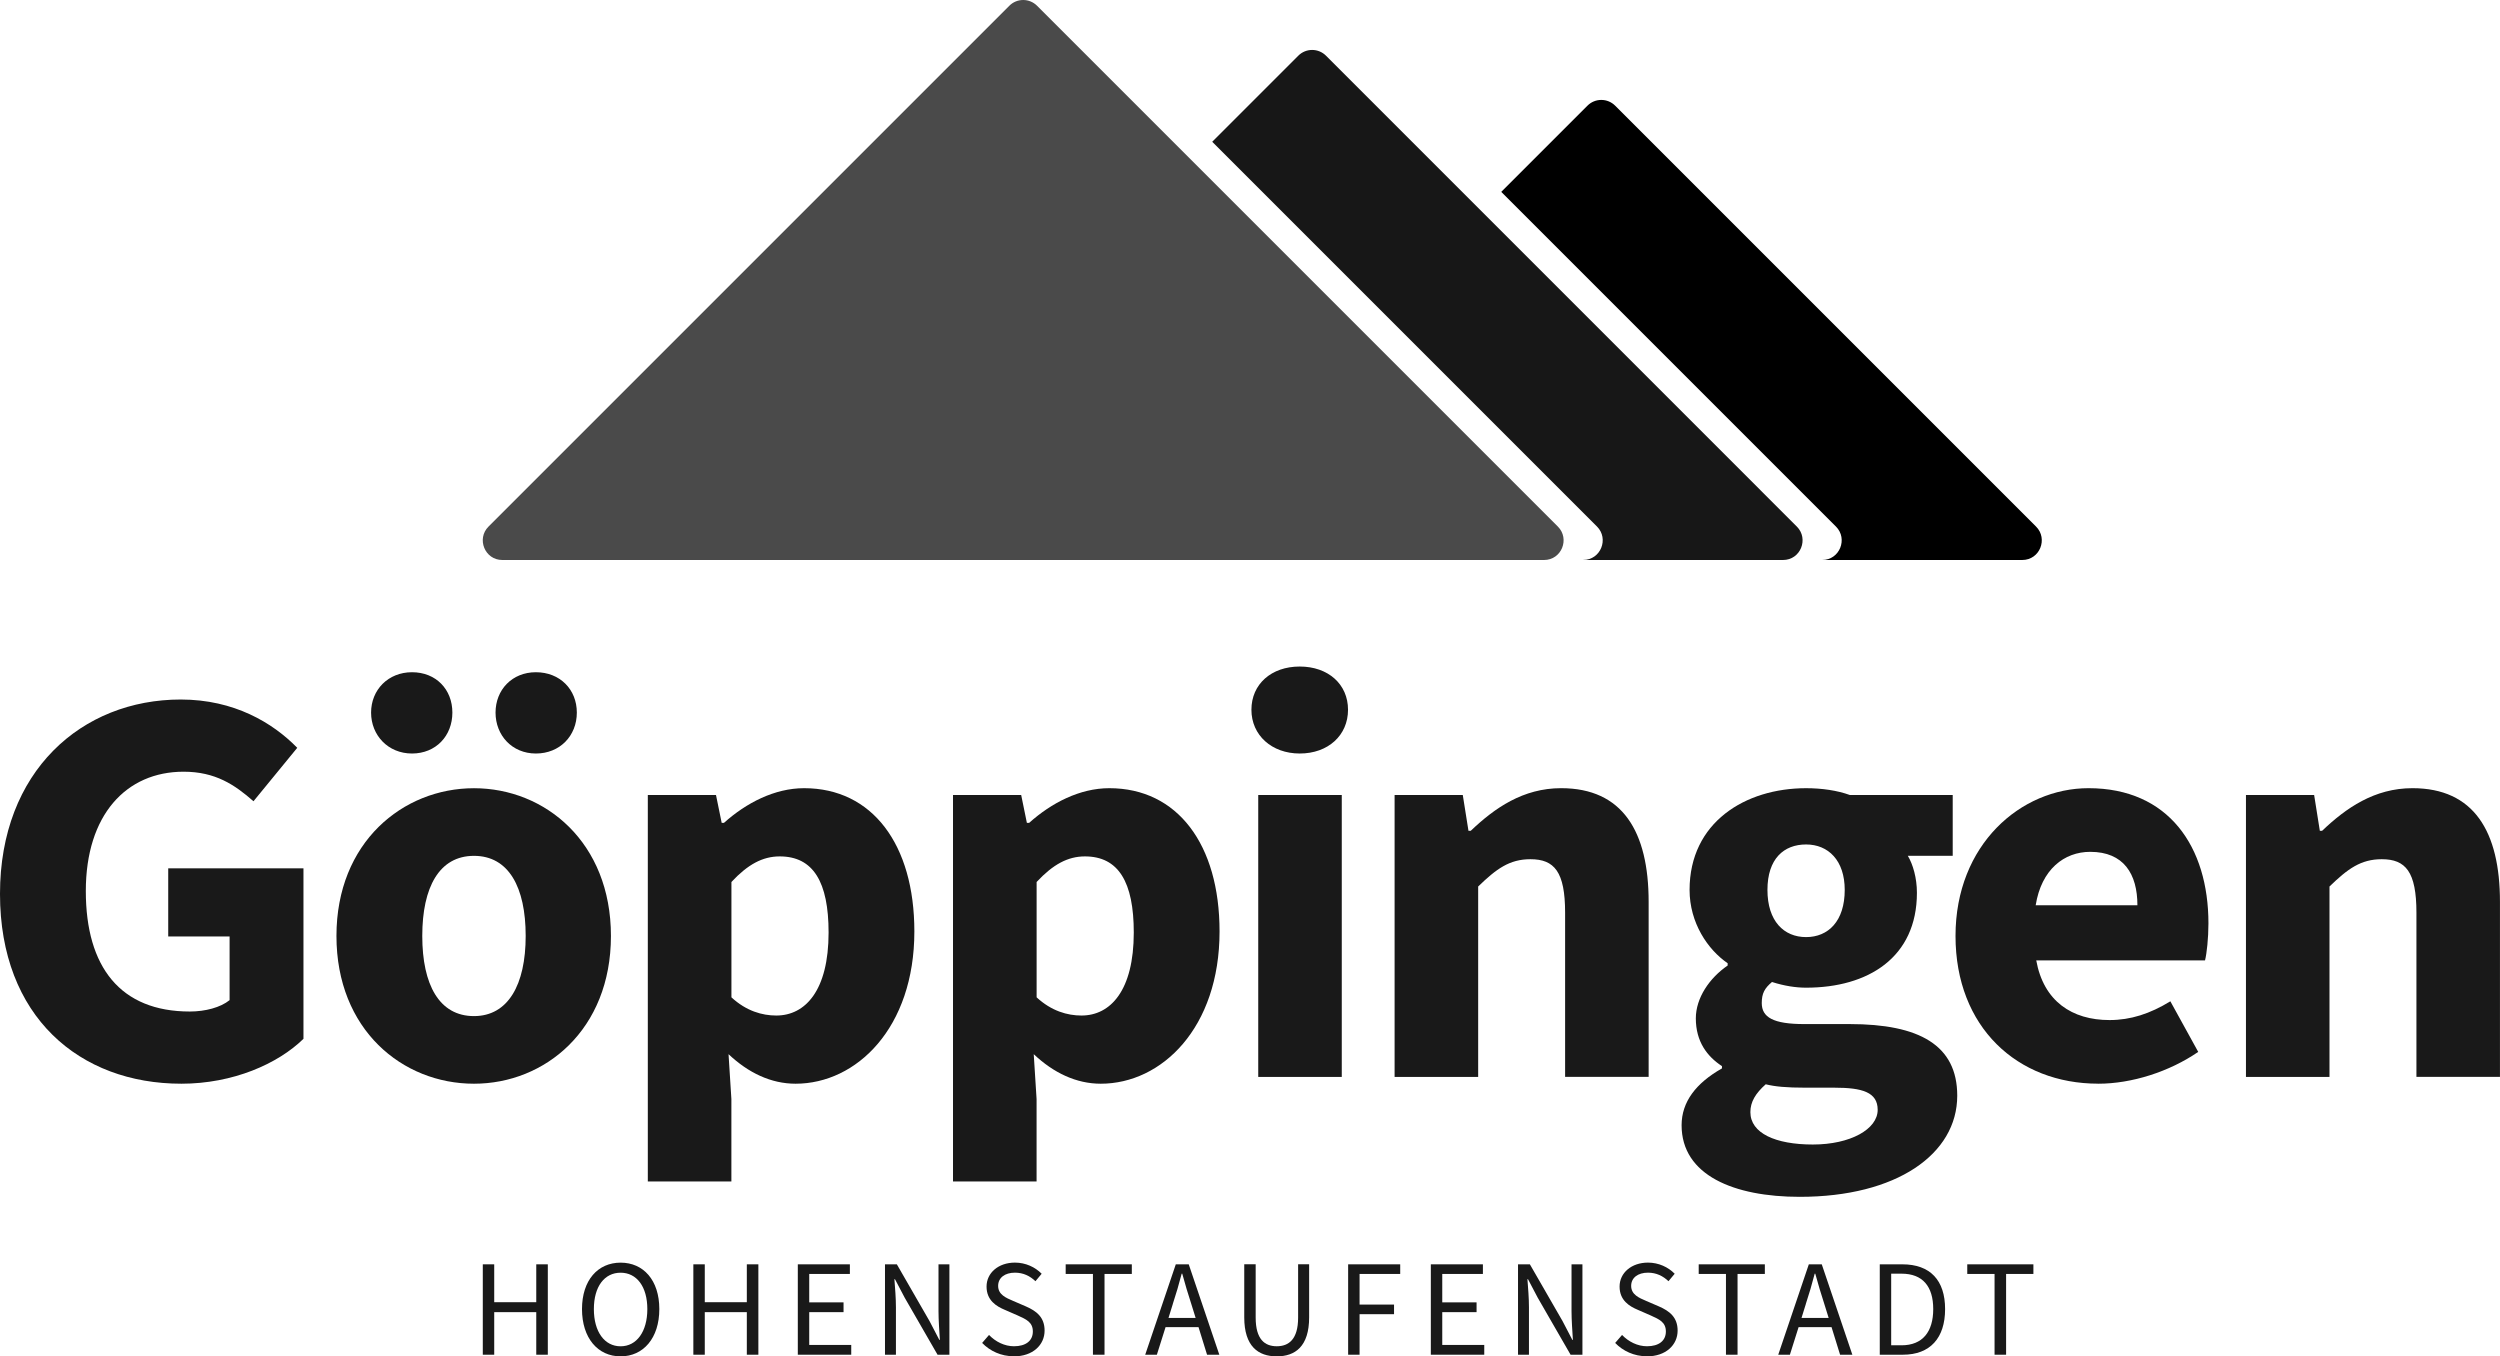
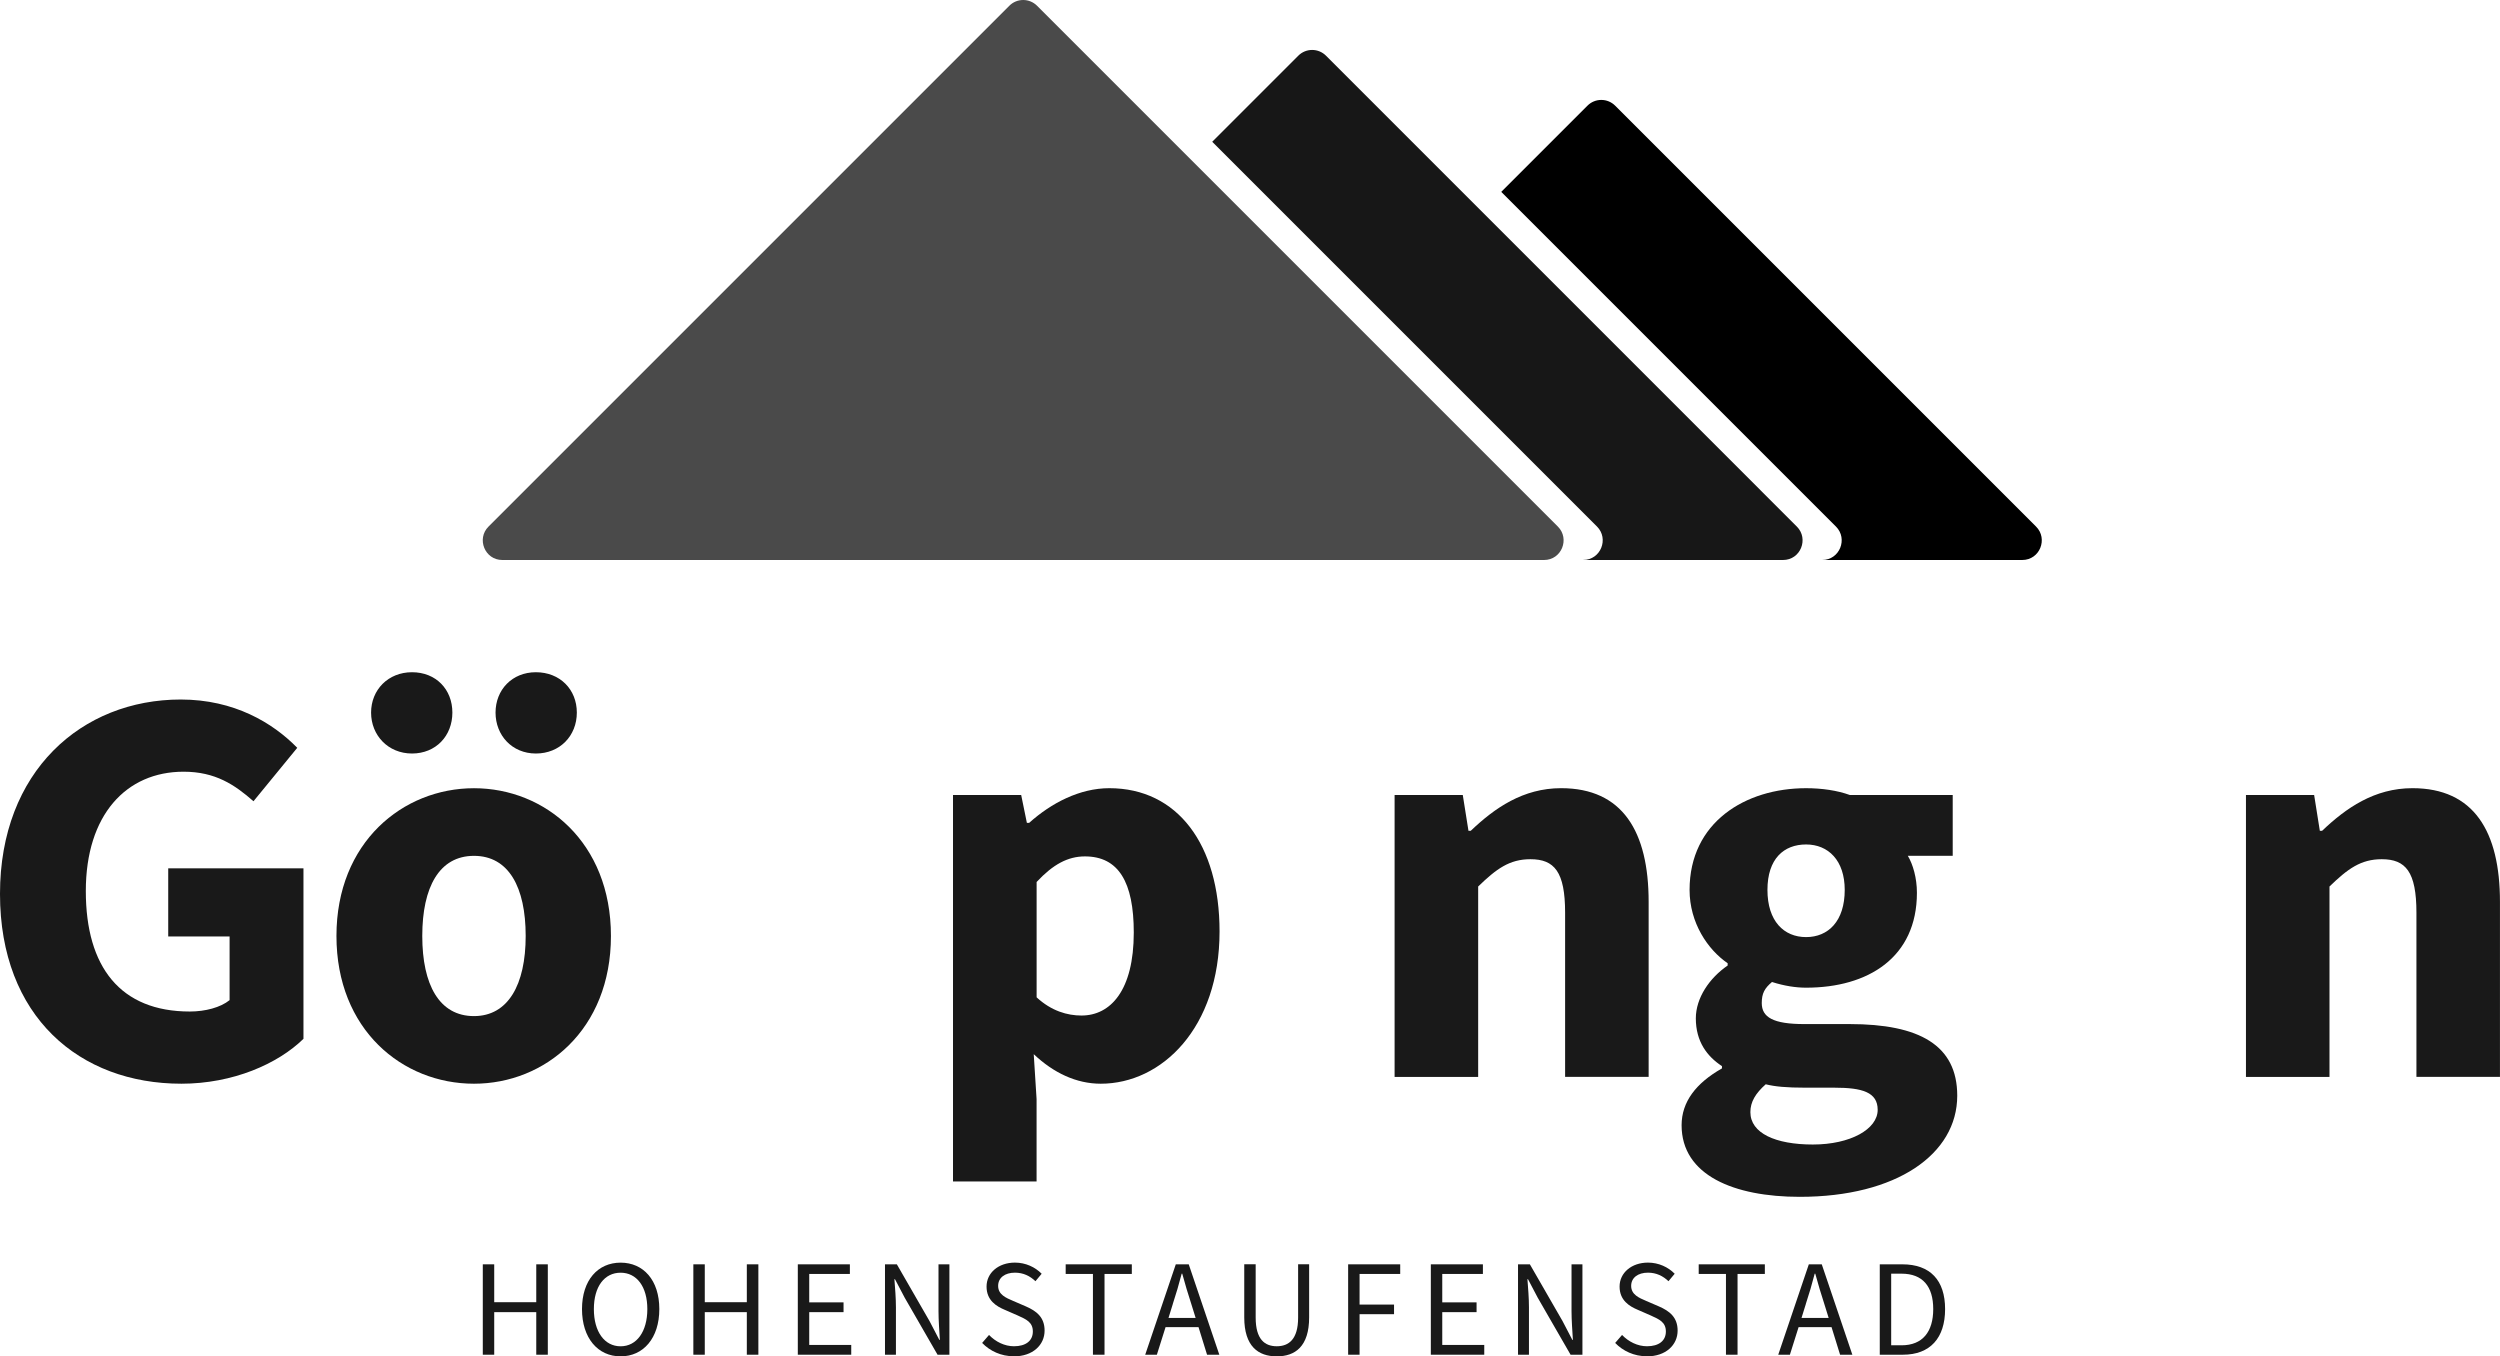
<svg xmlns="http://www.w3.org/2000/svg" id="Layer_2" data-name="Layer 2" viewBox="0 0 623.71 338.39">
  <defs>
    <style>
      .cls-1 {
        fill: #171717;
      }

      .cls-1, .cls-2, .cls-3, .cls-4 {
        stroke-width: 0px;
      }

      .cls-1, .cls-2, .cls-4 {
        fill-rule: evenodd;
      }

      .cls-2 {
        fill: #4a4a4a;
      }

      .cls-3 {
        fill: #191919;
      }
    </style>
  </defs>
  <g id="Layer_1-2" data-name="Layer 1">
    <g>
      <path class="cls-3" d="M45.23,270.37c12.9,0,24.1-4.96,30.48-11.2v-42.54h-33.74v17.01h15.31v15.88c-2.27,1.84-6.1,2.84-9.92,2.84-17.3,0-25.95-11.06-25.95-30.06s10.07-29.77,24.39-29.77c7.94,0,12.76,3.26,17.44,7.37l10.92-13.33c-6.1-6.24-15.74-12.05-29.07-12.05-24.67,0-45.09,17.86-45.09,48.49s19.85,47.36,45.23,47.36h0Z" />
      <path class="cls-3" d="M118.25,270.37c17.72,0,34.17-13.47,34.17-36.86s-16.45-36.86-34.17-36.86-34.31,13.47-34.31,36.86,16.45,36.86,34.31,36.86h0ZM118.25,253.5c-8.65,0-12.9-7.8-12.9-19.99s4.25-19.99,12.9-19.99,12.9,7.8,12.9,19.99-4.4,19.99-12.9,19.99h0ZM102.79,187.99c5.95,0,10.07-4.4,10.07-10.21s-4.11-10.07-10.07-10.07-10.21,4.4-10.21,10.07,4.25,10.21,10.21,10.21h0ZM133.7,187.99c5.96,0,10.21-4.4,10.21-10.21s-4.25-10.07-10.21-10.07-10.07,4.4-10.07,10.07,4.11,10.21,10.07,10.21h0Z" />
-       <path class="cls-3" d="M161.63,294.76h20.84v-20.56l-.71-11.2c4.96,4.68,10.63,7.37,16.73,7.37,15.17,0,29.63-13.89,29.63-38,0-21.69-10.49-35.73-27.51-35.73-7.37,0-14.46,3.69-19.99,8.65h-.57l-1.42-6.95h-17.01v96.41h0ZM193.68,253.36c-3.54,0-7.51-1.13-11.2-4.54v-28.78c4.11-4.4,7.8-6.38,12.05-6.38,8.37,0,12.19,6.38,12.19,19,0,14.46-5.81,20.7-13.04,20.7h0Z" />
      <path class="cls-3" d="M237.77,294.76h20.84v-20.56l-.71-11.2c4.96,4.68,10.63,7.37,16.73,7.37,15.17,0,29.63-13.89,29.63-38,0-21.69-10.49-35.73-27.51-35.73-7.37,0-14.46,3.69-19.99,8.65h-.57l-1.42-6.95h-17.01v96.41h0ZM269.82,253.36c-3.54,0-7.51-1.13-11.2-4.54v-28.78c4.11-4.4,7.8-6.38,12.05-6.38,8.37,0,12.19,6.38,12.19,19,0,14.46-5.81,20.7-13.04,20.7h0Z" />
-       <path class="cls-3" d="M313.91,268.67h20.84v-70.33h-20.84v70.33h0ZM324.26,187.99c7.09,0,12.05-4.54,12.05-10.92s-4.96-10.78-12.05-10.78-12.05,4.4-12.05,10.78,5.1,10.92,12.05,10.92h0Z" />
      <path class="cls-3" d="M347.94,268.67h20.84v-47.5c4.54-4.4,7.8-6.81,13.04-6.81,5.96,0,8.65,3.12,8.65,13.33v40.98h20.84v-43.67c0-17.58-6.52-28.36-21.84-28.36-9.5,0-16.59,4.96-22.54,10.63h-.57l-1.42-8.93h-17.01v70.33h0Z" />
      <path class="cls-3" d="M449.03,298.59c24.1,0,39.27-10.63,39.27-25.24,0-12.62-9.5-17.86-26.8-17.86h-11.34c-7.8,0-10.63-1.7-10.63-5.25,0-2.41.71-3.69,2.55-5.25,3.12.99,5.96,1.42,8.51,1.42,15.45,0,27.65-7.51,27.65-23.68,0-3.69-.99-7.09-2.27-9.22h11.2v-15.17h-25.66c-3.12-1.13-6.95-1.7-10.92-1.7-15.17,0-29.07,8.51-29.07,25.38,0,8.22,4.54,14.89,9.5,18.29v.57c-4.54,3.12-7.94,8.08-7.94,13.19,0,5.81,2.84,9.5,6.52,11.91v.57c-6.52,3.69-10.07,8.37-10.07,14.18,0,12.48,13.04,17.86,29.49,17.86h0ZM450.59,233.79c-5.53,0-9.64-3.97-9.64-11.77s4.11-11.34,9.64-11.34,9.64,3.97,9.64,11.34c0,7.8-4.11,11.77-9.64,11.77h0ZM452.29,285.54c-9.36,0-15.6-2.84-15.6-8.08,0-2.55,1.28-4.68,3.83-6.95,2.27.57,5.1.85,9.92.85h7.23c6.95,0,10.78,1.13,10.78,5.53,0,4.82-6.81,8.65-16.16,8.65h0Z" />
-       <path class="cls-3" d="M523.47,270.37c8.37,0,17.72-2.98,24.95-7.94l-6.95-12.62c-5.1,3.12-9.92,4.68-15.17,4.68-9.36,0-16.45-4.68-18.29-14.89h42.11c.43-1.7.85-5.53.85-9.22,0-19.14-9.92-33.74-29.92-33.74-16.87,0-33.18,14.04-33.18,36.86s15.45,36.86,35.59,36.86h0ZM507.87,225.85c1.42-8.93,7.09-13.33,13.61-13.33,8.37,0,11.77,5.53,11.77,13.33h-25.38Z" />
      <path class="cls-3" d="M560.33,268.67h20.84v-47.5c4.54-4.4,7.8-6.81,13.04-6.81,5.96,0,8.65,3.12,8.65,13.33v40.98h20.84v-43.67c0-17.58-6.52-28.36-21.83-28.36-9.5,0-16.59,4.96-22.54,10.63h-.57l-1.42-8.93h-17.01v70.33h0Z" />
      <polygon class="cls-3" points="120.45 337.98 123.3 337.98 123.3 327.36 133.79 327.36 133.79 337.98 136.67 337.98 136.67 315.43 133.79 315.43 133.79 324.88 123.3 324.88 123.3 315.43 120.45 315.43 120.45 337.98 120.45 337.98" />
      <path class="cls-3" d="M154.83,338.39c5.67,0,9.66-4.54,9.66-11.79s-3.99-11.59-9.66-11.59-9.63,4.37-9.63,11.59,3.95,11.79,9.63,11.79h0ZM154.83,335.88c-4.02,0-6.67-3.64-6.67-9.28s2.65-9.08,6.67-9.08,6.67,3.47,6.67,9.08-2.65,9.28-6.67,9.28h0Z" />
      <polygon class="cls-3" points="172.98 337.98 175.83 337.98 175.83 327.36 186.32 327.36 186.32 337.98 189.2 337.98 189.2 315.43 186.32 315.43 186.32 324.88 175.83 324.88 175.83 315.43 172.98 315.43 172.98 337.98 172.98 337.98" />
      <polygon class="cls-3" points="199.04 337.98 212.37 337.98 212.37 335.54 201.89 335.54 201.89 327.36 210.45 327.36 210.45 324.92 201.89 324.92 201.89 317.83 212.03 317.83 212.03 315.43 199.04 315.43 199.04 337.98 199.04 337.98" />
      <path class="cls-3" d="M220.8,337.98h2.72v-11.79c0-2.37-.21-4.78-.38-7.05h.14l2.44,4.64,8.18,14.2h2.96v-22.55h-2.72v11.65c0,2.37.21,4.92.34,7.19h-.14l-2.44-4.68-8.15-14.16h-2.96v22.55h0Z" />
      <path class="cls-3" d="M252.94,338.39c4.74,0,7.67-2.85,7.67-6.43,0-3.33-2.03-4.88-4.64-6.02l-3.2-1.38c-1.79-.76-3.75-1.58-3.75-3.75,0-2.03,1.68-3.3,4.19-3.3,2.1,0,3.75.83,5.12,2.13l1.55-1.86c-1.62-1.65-3.99-2.78-6.67-2.78-4.09,0-7.08,2.54-7.08,5.98s2.44,4.92,4.57,5.81l3.23,1.41c2.13.96,3.75,1.68,3.75,3.99s-1.75,3.68-4.71,3.68c-2.34,0-4.61-1.13-6.22-2.82l-1.72,1.99c1.96,2.03,4.74,3.33,7.91,3.33h0Z" />
      <polygon class="cls-3" points="272.67 337.98 275.56 337.98 275.56 317.83 282.37 317.83 282.37 315.43 265.87 315.43 265.87 317.83 272.67 317.83 272.67 337.98 272.67 337.98" />
-       <path class="cls-3" d="M292.58,325.36c.83-2.51,1.55-4.98,2.23-7.6h.14c.72,2.61,1.44,5.09,2.27,7.6l1.07,3.44h-6.77l1.07-3.44h0ZM285.7,337.98h2.92l2.17-6.88h8.22l2.13,6.88h3.06l-7.63-22.55h-3.23l-7.63,22.55h0Z" />
+       <path class="cls-3" d="M292.58,325.36c.83-2.51,1.55-4.98,2.23-7.6h.14c.72,2.61,1.44,5.09,2.27,7.6l1.07,3.44h-6.77l1.07-3.44h0M285.7,337.98h2.92l2.17-6.88h8.22l2.13,6.88h3.06l-7.63-22.55h-3.23l-7.63,22.55h0Z" />
      <path class="cls-3" d="M318.53,338.39c4.61,0,8.08-2.48,8.08-9.73v-13.24h-2.75v13.3c0,5.43-2.34,7.15-5.33,7.15s-5.26-1.72-5.26-7.15v-13.3h-2.85v13.24c0,7.25,3.51,9.73,8.11,9.73h0Z" />
      <polygon class="cls-3" points="336.34 337.98 339.19 337.98 339.19 327.87 347.79 327.87 347.79 325.47 339.19 325.47 339.19 317.83 349.33 317.83 349.33 315.43 336.34 315.43 336.34 337.98 336.34 337.98" />
      <polygon class="cls-3" points="356.97 337.98 370.3 337.98 370.3 335.54 359.82 335.54 359.82 327.36 368.38 327.36 368.38 324.92 359.82 324.92 359.82 317.83 369.96 317.83 369.96 315.43 356.97 315.43 356.97 337.98 356.97 337.98" />
      <path class="cls-3" d="M378.73,337.98h2.72v-11.79c0-2.37-.21-4.78-.38-7.05h.14l2.44,4.64,8.18,14.2h2.96v-22.55h-2.72v11.65c0,2.37.21,4.92.34,7.19h-.14l-2.44-4.68-8.15-14.16h-2.96v22.55h0Z" />
      <path class="cls-3" d="M410.87,338.39c4.74,0,7.67-2.85,7.67-6.43,0-3.33-2.03-4.88-4.64-6.02l-3.2-1.38c-1.79-.76-3.75-1.58-3.75-3.75,0-2.03,1.68-3.3,4.19-3.3,2.1,0,3.75.83,5.12,2.13l1.55-1.86c-1.62-1.65-3.99-2.78-6.67-2.78-4.09,0-7.08,2.54-7.08,5.98s2.44,4.92,4.57,5.81l3.23,1.41c2.13.96,3.75,1.68,3.75,3.99s-1.75,3.68-4.71,3.68c-2.34,0-4.61-1.13-6.22-2.82l-1.72,1.99c1.96,2.03,4.74,3.33,7.91,3.33h0Z" />
      <polygon class="cls-3" points="430.6 337.98 433.49 337.98 433.49 317.83 440.3 317.83 440.3 315.43 423.8 315.43 423.8 317.83 430.6 317.83 430.6 337.98 430.6 337.98" />
      <path class="cls-3" d="M450.51,325.36c.83-2.51,1.55-4.98,2.23-7.6h.14c.72,2.61,1.44,5.09,2.27,7.6l1.07,3.44h-6.77l1.07-3.44h0ZM443.63,337.98h2.92l2.17-6.88h8.22l2.13,6.88h3.06l-7.63-22.55h-3.23l-7.63,22.55h0Z" />
      <path class="cls-3" d="M468.97,337.98h5.78c6.81,0,10.52-4.19,10.52-11.38s-3.71-11.17-10.66-11.17h-5.64v22.55h0ZM471.82,335.64v-17.88h2.58c5.26,0,7.91,3.16,7.91,8.83s-2.65,9.04-7.91,9.04h-2.58Z" />
-       <polygon class="cls-3" points="497.61 337.98 500.49 337.98 500.49 317.83 507.3 317.83 507.3 315.43 490.8 315.43 490.8 317.83 497.61 317.83 497.61 337.98 497.61 337.98" />
      <path class="cls-2" d="M255.27,139.71h129.95c4.38,0,6.48-5.3,3.45-8.33L258.72,1.43c-.92-.92-2.16-1.43-3.45-1.43s-2.54.51-3.45,1.43L121.87,131.38c-3.03,3.03-.93,8.33,3.45,8.33h129.95Z" />
      <path class="cls-4" d="M454.6,139.71h49.92c4.38,0,6.48-5.3,3.45-8.33l-105.02-105.02c-.92-.92-2.16-1.43-3.45-1.43s-2.54.51-3.45,1.43l-21.51,21.51,83.51,83.51c3.03,3.03.93,8.33-3.45,8.33h0Z" />
      <path class="cls-1" d="M394.98,139.71h49.86c4.38,0,6.48-5.3,3.45-8.33L330.81,13.89c-.92-.92-2.16-1.43-3.45-1.43s-2.54.51-3.45,1.43l-21.48,21.48,96,96c3.03,3.03.93,8.33-3.45,8.33h0Z" />
    </g>
  </g>
</svg>